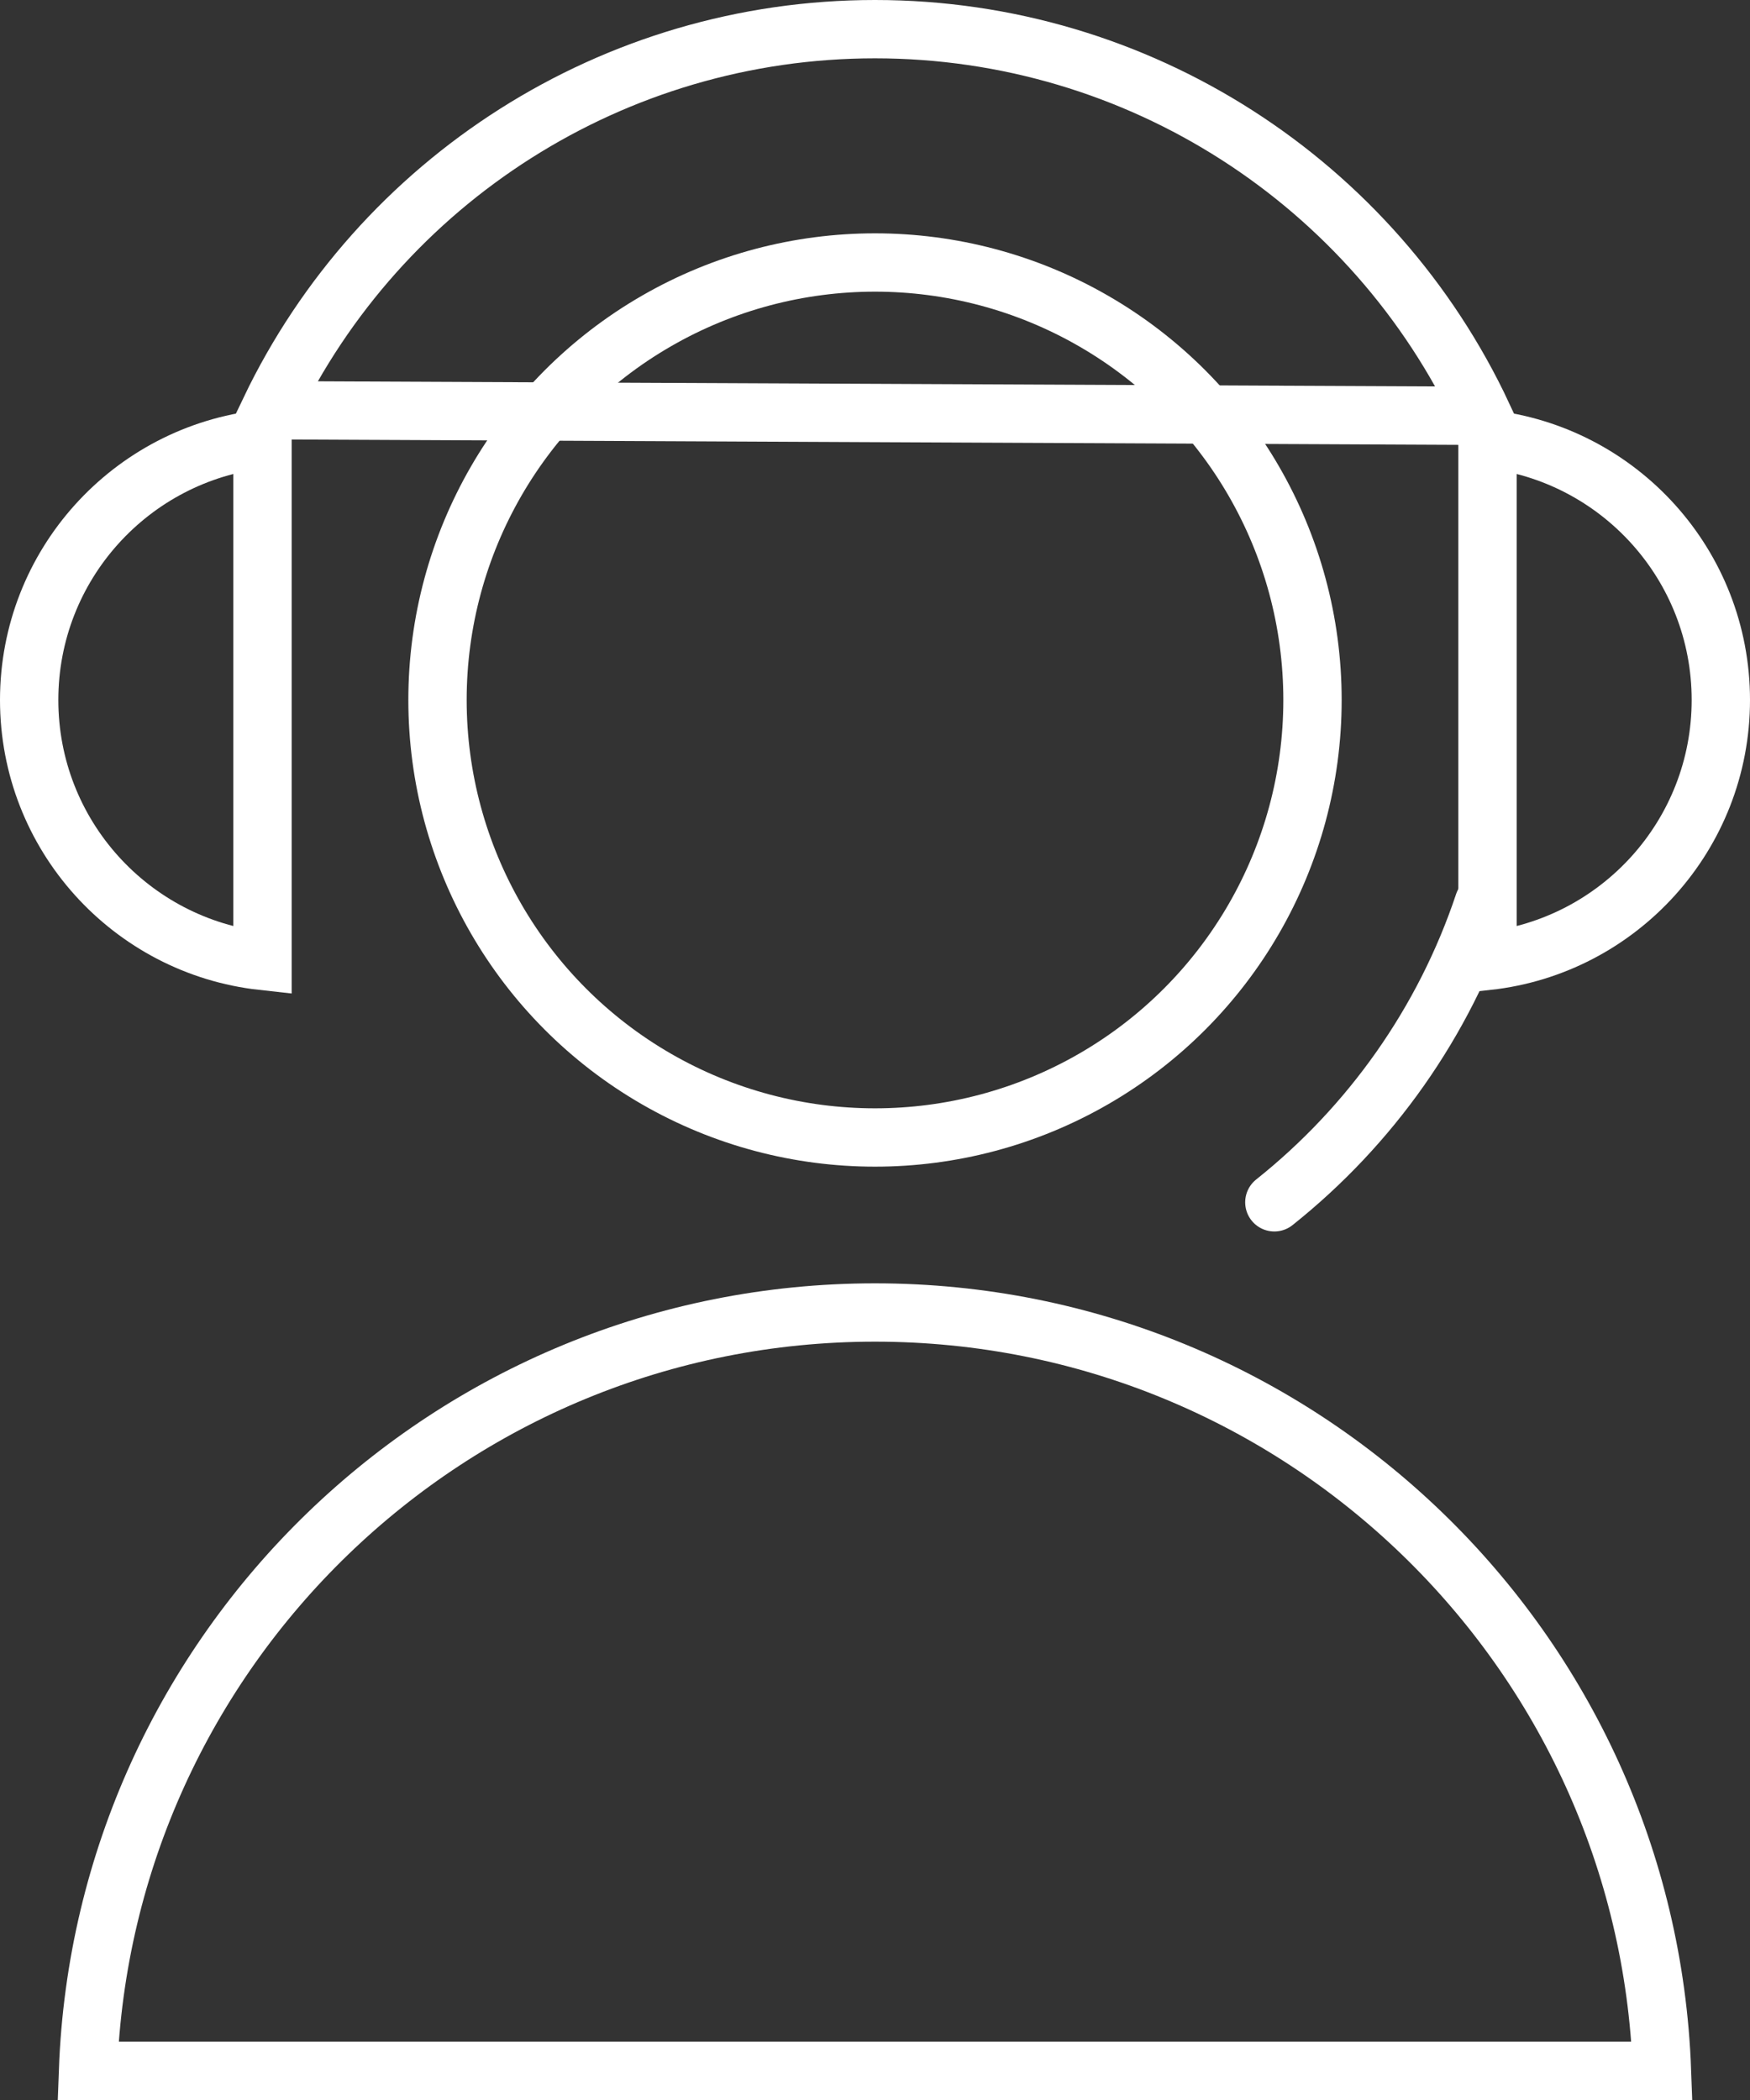
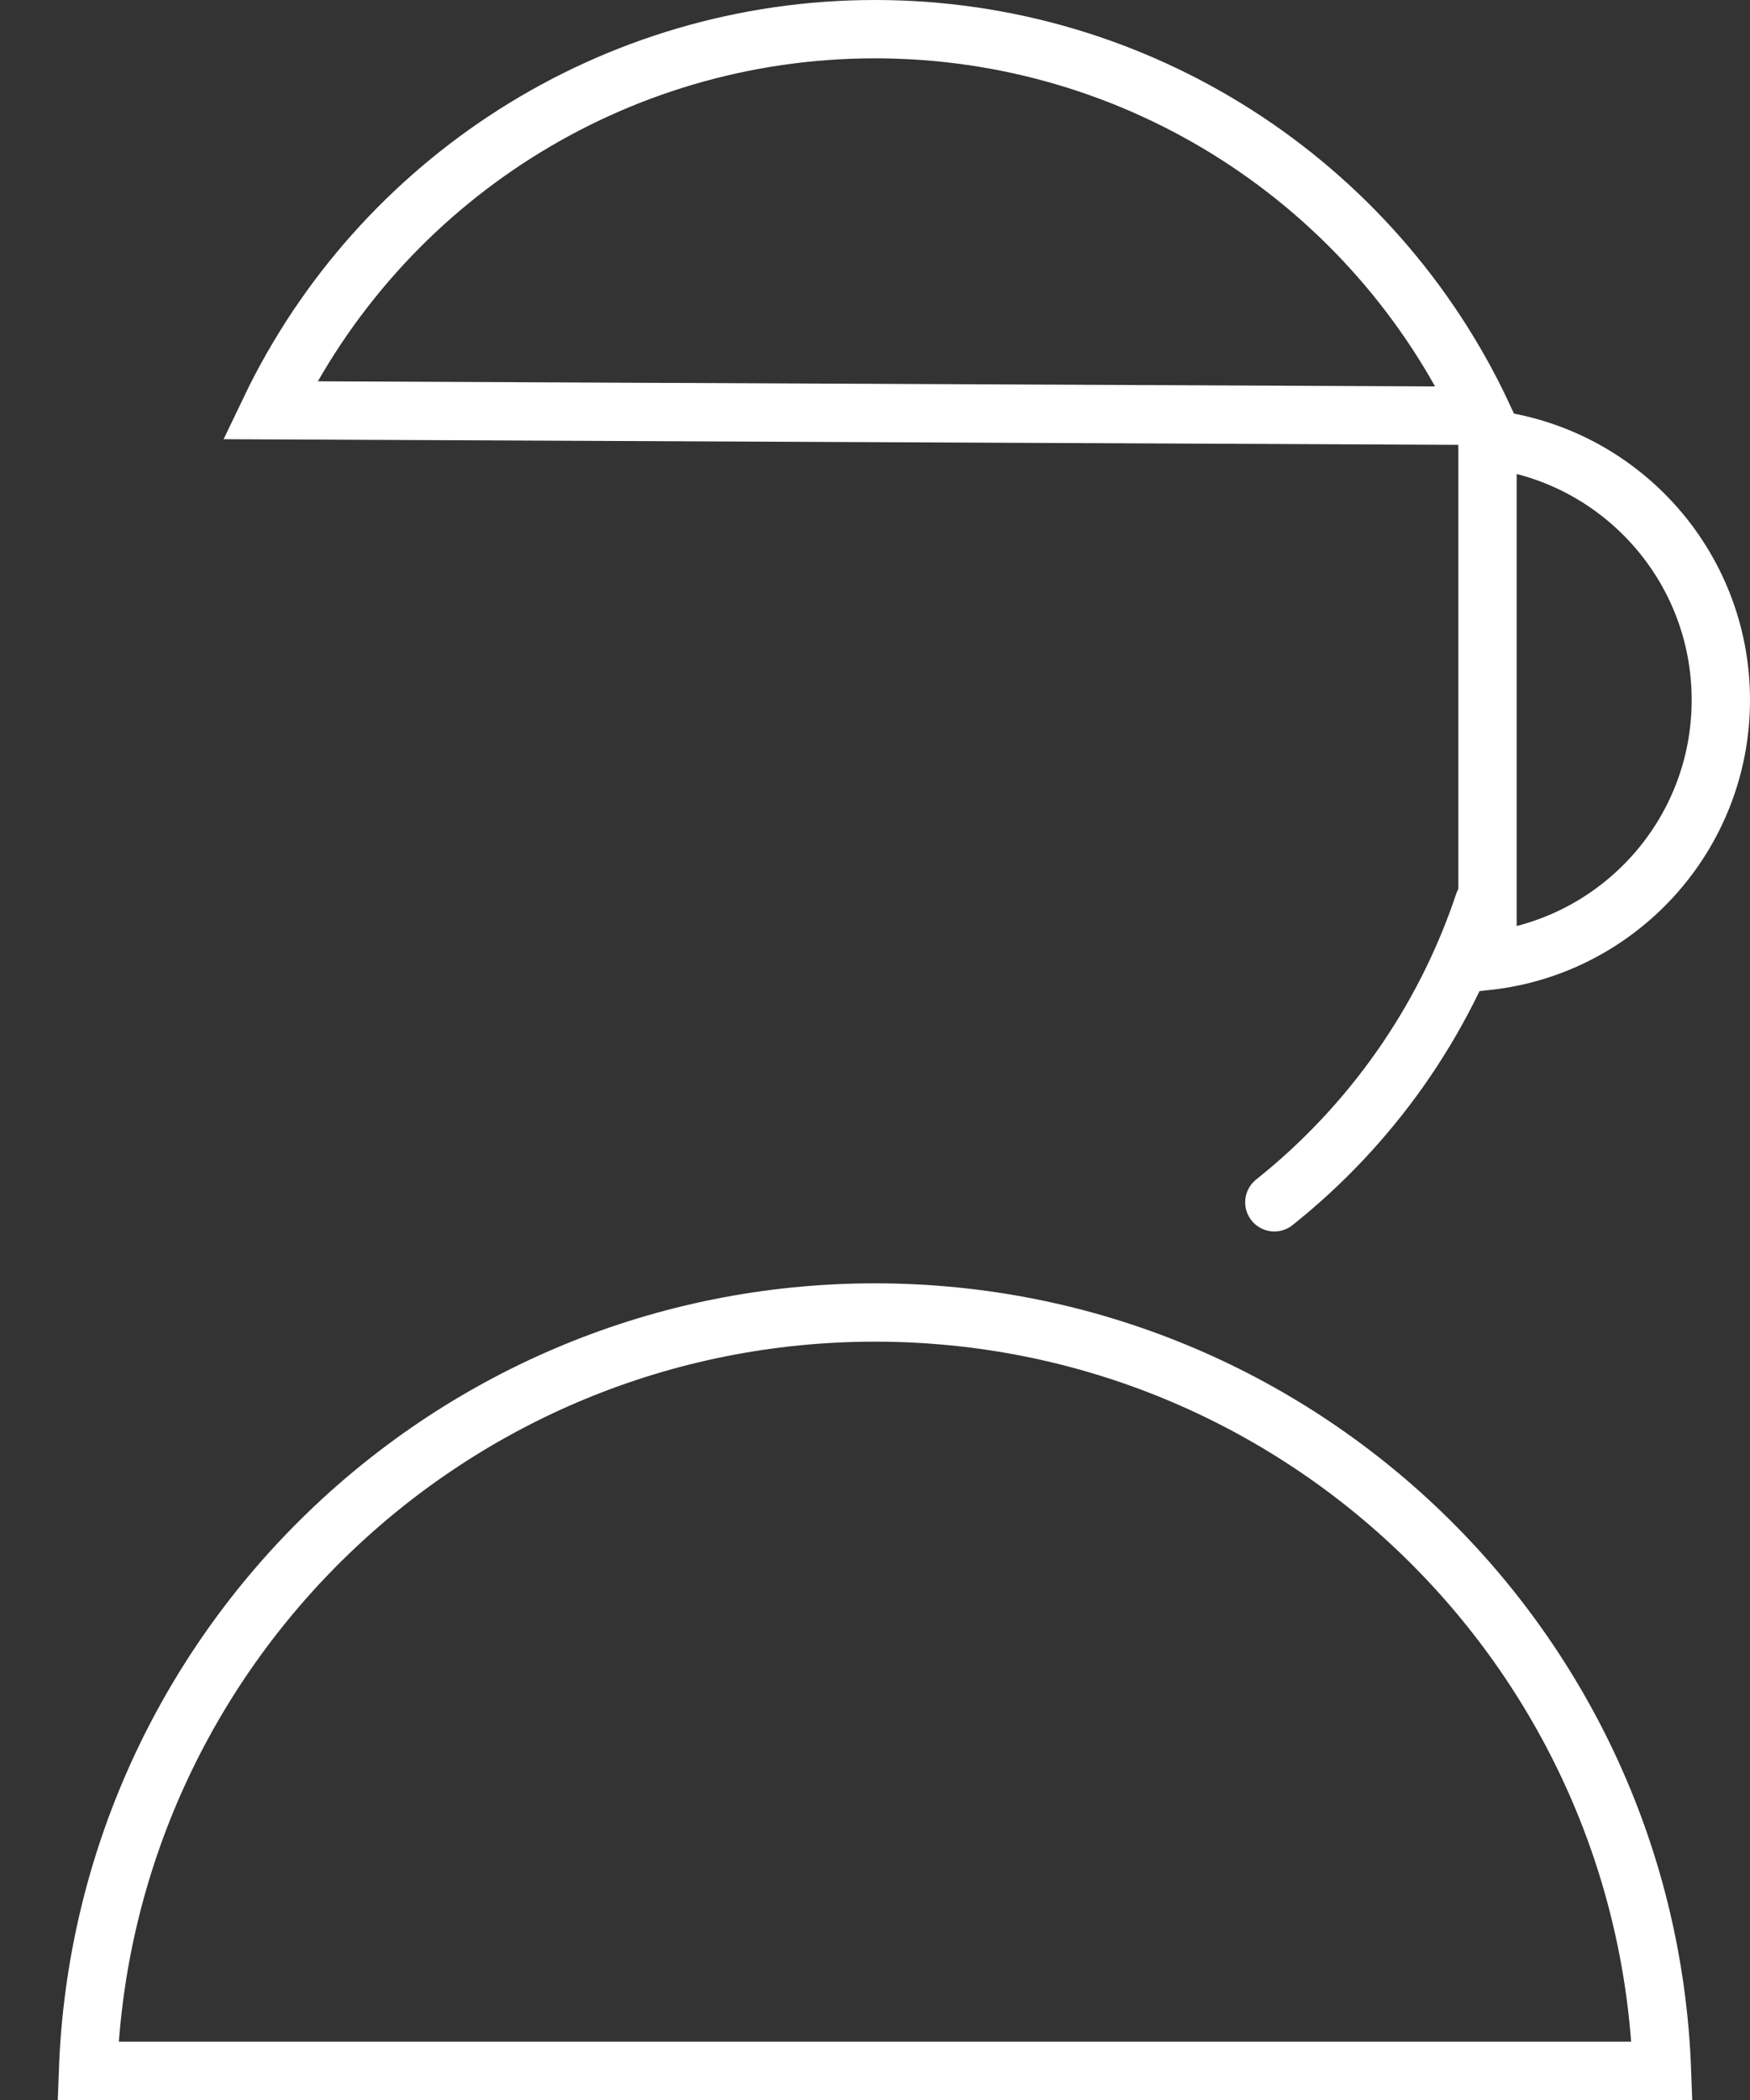
<svg xmlns="http://www.w3.org/2000/svg" width="30px" height="36px" viewBox="0 0 30 36" version="1.1">
  <rect x="0" y="0" width="30" height="36" fill="#333333" stroke="none" />
  <title>Group</title>
  <desc>Created with Sketch.</desc>
  <g id="Symbols" stroke="none" stroke-width="1" fill="none" fill-rule="evenodd">
    <g id="elements/main/elm_main_profession_virtual" transform="translate(-3, 0)" fill-rule="nonzero">
      <g id="Group">
        <rect id="Rectangle" x="0" y="0" width="36" height="36" />
-         <circle id="Oval" stroke="#FFFFFF" cx="18" cy="12" r="7.5" />
        <path d="M31.491,35.5 C31.228,28.276 25.288,22.5 18,22.5 C10.712,22.5 4.772,28.276 4.509,35.5 C12.021,35.5 12.169,35.5 19.016,35.5 C25.006,35.5 25.158,35.5 31.491,35.5 Z" id="Oval" stroke="#FFFFFF" />
        <path d="M24.846,20.611 C26.493,19.299 27.755,17.525 28.436,15.485" id="Oval" stroke="#FFFFFF" stroke-linecap="round" />
        <path d="M28.421,7.128 C26.553,3.135 22.523,0.5 18,0.5 C13.515,0.5 9.513,3.091 7.625,7.033 L28.421,7.128 Z" id="Oval" stroke="#FFFFFF" />
-         <path d="M7.5,16.473 C7.5,15.653 7.5,15.146 7.5,12 C7.5,8.854 7.5,8.347 7.5,7.527 C5.25,7.776 3.5,9.684 3.5,12 C3.5,14.316 5.25,16.224 7.5,16.473 Z" id="Oval" stroke="#FFFFFF" />
        <path d="M32.5,16.473 C32.5,15.653 32.5,15.146 32.5,12 C32.5,8.854 32.5,8.347 32.5,7.527 C30.25,7.776 28.5,9.684 28.5,12 C28.5,14.316 30.25,16.224 32.5,16.473 Z" id="Oval" stroke="#FFFFFF" transform="translate(30.5, 12) scale(-1, 1) translate(-30.5, -12) " />
      </g>
    </g>
  </g>
</svg>